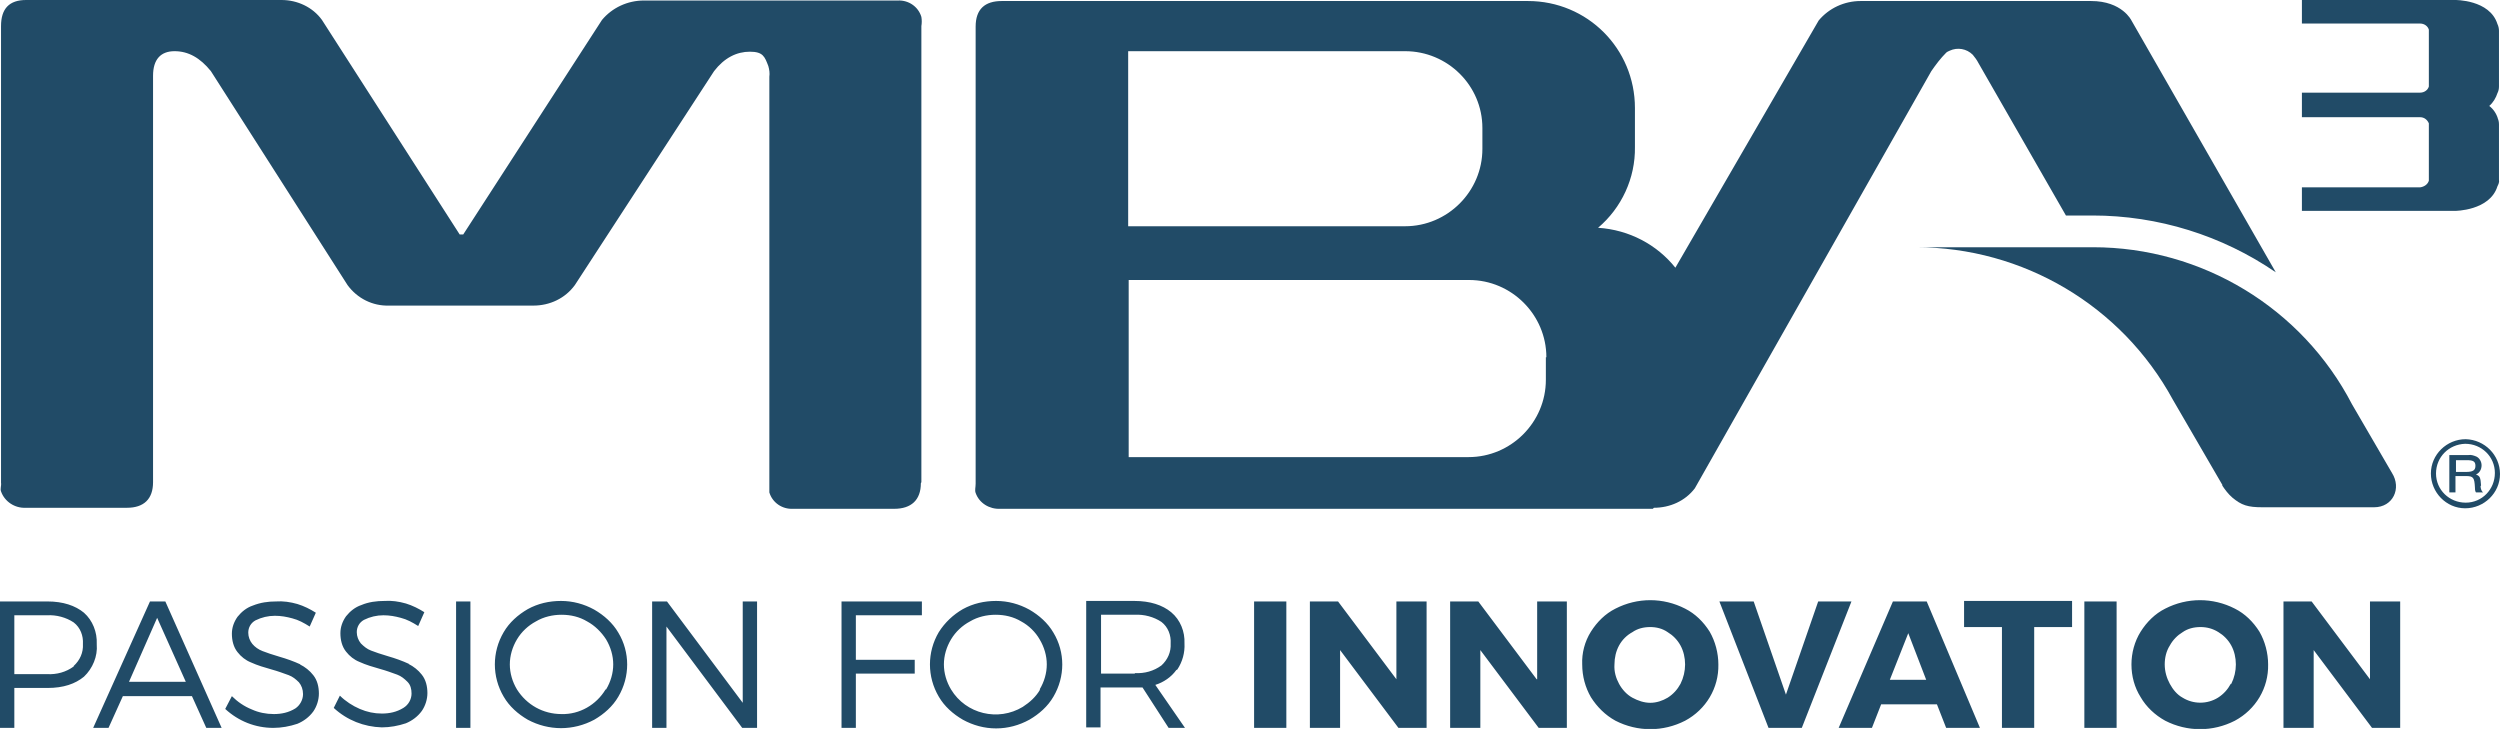
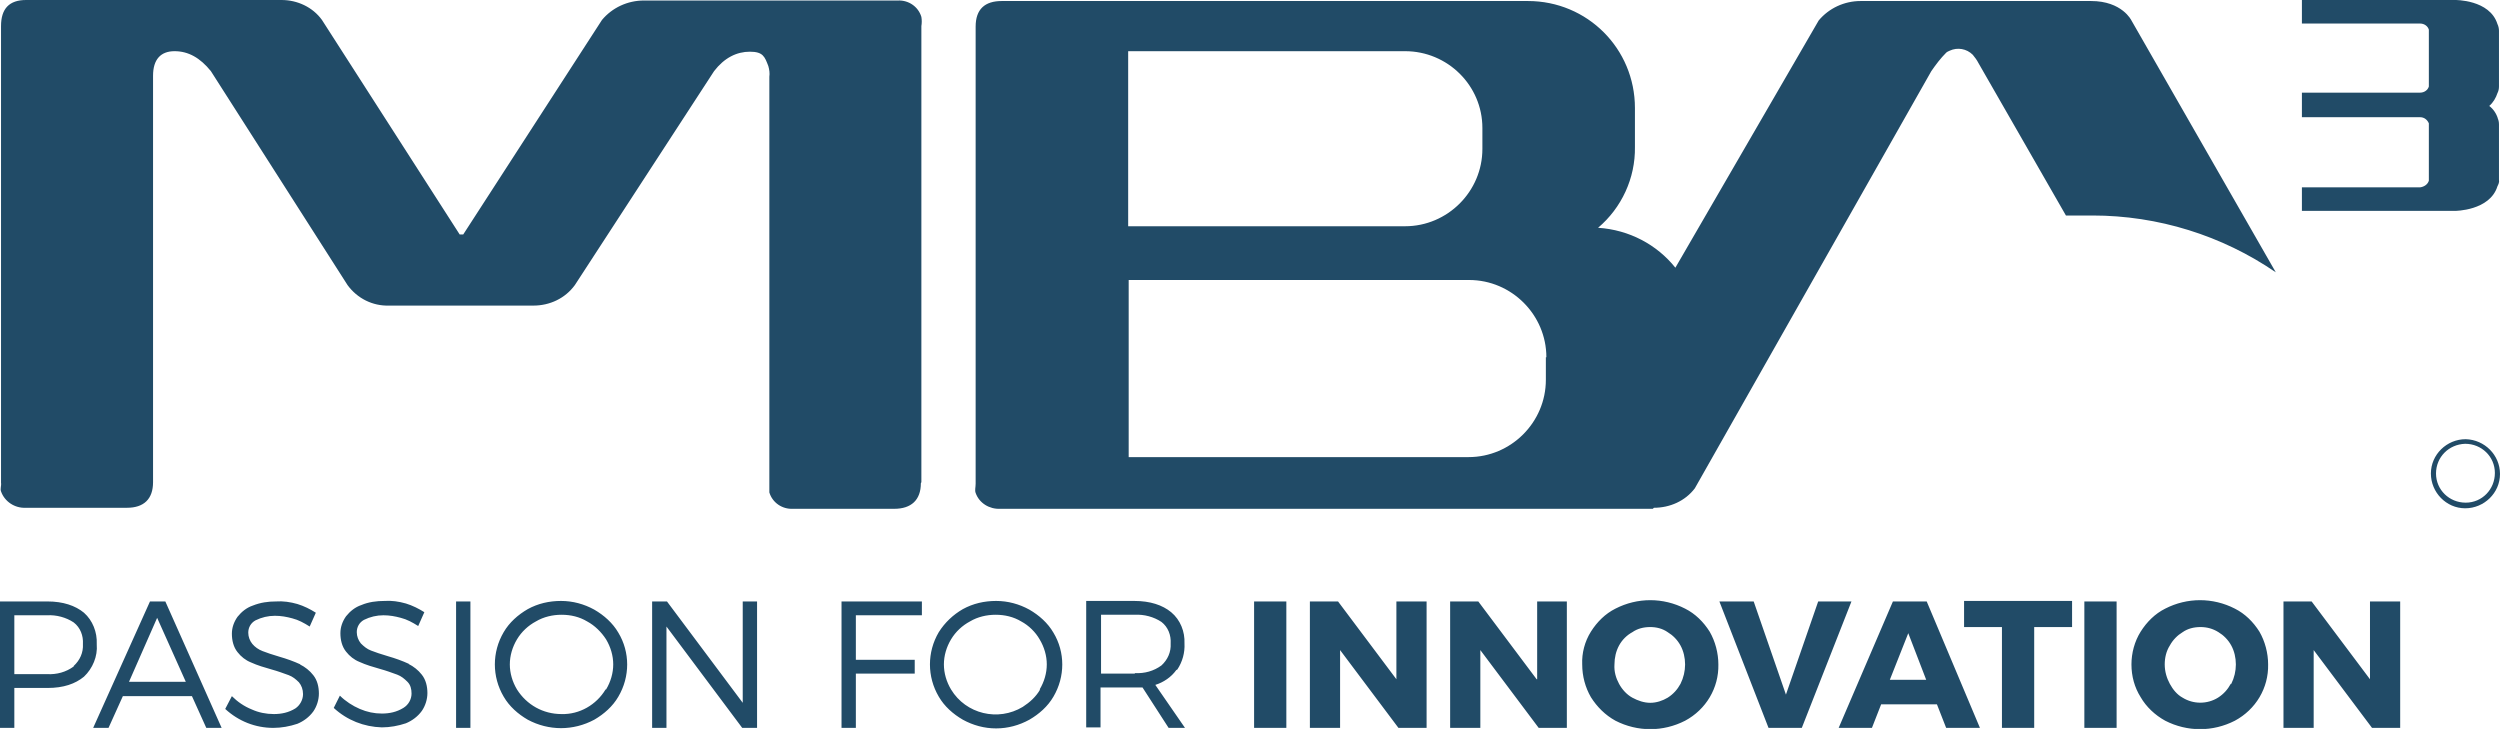
<svg xmlns="http://www.w3.org/2000/svg" id="Layer_2" version="1.1" viewBox="0 0 488.4 142.4">
  <defs>
    <style>
      .st0 {
        fill: #214b67;
      }
    </style>
  </defs>
  <g id="Layer_1-2">
    <path class="st0" d="M18.9,125.8c.1-2.3-.8-4.6-2.5-6.1-1.7-1.4-4.1-2.2-7.1-2.2H0v24.7h2.8v-7.8h6.5c3.1,0,5.4-.8,7.1-2.2,1.7-1.6,2.7-4,2.5-6.3M14.4,130.2c-1.5,1.1-3.3,1.6-5.2,1.5H2.8v-11.5h6.4c1.8-.1,3.7.4,5.2,1.4,1.3,1,1.9,2.6,1.8,4.2.1,1.7-.6,3.2-1.8,4.3M29.3,117.5l-11.1,24.7h3l2.8-6.2h13.5l2.8,6.2h3l-11-24.7h-2.9ZM25.2,133.2l5.5-12.5,5.6,12.5h-11.1ZM58.7,129.8c-1.3-.6-2.7-1.1-4.1-1.5-1.4-.4-2.5-.8-3.3-1.1-.8-.3-1.5-.8-2-1.4-.5-.6-.8-1.4-.8-2.2,0-1,.5-1.9,1.4-2.4,1.2-.6,2.5-.9,3.8-.9,1.2,0,2.3.2,3.4.5,1.2.3,2.3.9,3.4,1.6l1.2-2.7c-1.1-.7-2.3-1.3-3.6-1.7-1.4-.4-2.8-.6-4.2-.5-1.5,0-3,.2-4.5.8-1.2.4-2.2,1.2-3,2.2-.7,1-1.1,2.1-1.1,3.3,0,1.3.3,2.6,1.1,3.6.7.9,1.6,1.6,2.6,2,1.3.6,2.7,1,4.1,1.4,1.1.3,2.2.7,3.3,1.1.8.3,1.4.8,2,1.4.5.6.8,1.4.8,2.3,0,1.1-.6,2.2-1.5,2.8-1.3.8-2.7,1.1-4.2,1.1-1.5,0-3-.3-4.3-.9-1.5-.6-2.8-1.5-3.9-2.6l-1.3,2.5c2.6,2.4,5.9,3.7,9.4,3.7,1.6,0,3.2-.3,4.7-.8,1.2-.5,2.3-1.3,3.1-2.4.7-1,1.1-2.3,1.1-3.5,0-1.3-.3-2.6-1.1-3.6-.7-.9-1.6-1.6-2.6-2.1M79.9,129.7c-1.3-.6-2.7-1.1-4.1-1.5-1.4-.4-2.5-.8-3.3-1.1-.8-.3-1.4-.8-2-1.4-.5-.6-.8-1.4-.8-2.2,0-1,.5-1.9,1.4-2.4,1.2-.6,2.5-.9,3.8-.9,1.2,0,2.3.2,3.4.5,1.2.3,2.3.9,3.4,1.6l1.2-2.7c-1.1-.7-2.3-1.3-3.6-1.7-1.4-.4-2.8-.6-4.2-.5-1.5,0-3.1.2-4.5.8-1.2.4-2.2,1.2-3,2.2-.7,1-1.1,2.1-1.1,3.3,0,1.3.3,2.6,1.1,3.6.7.9,1.6,1.6,2.6,2,1.3.6,2.7,1,4.1,1.4,1.1.3,2.2.7,3.3,1.1.8.3,1.4.8,2,1.4.6.6.8,1.4.8,2.3,0,1.1-.6,2.2-1.6,2.8-1.3.8-2.7,1.1-4.2,1.1-1.5,0-2.9-.3-4.3-.9-1.4-.6-2.8-1.5-3.9-2.6l-1.2,2.4c2.6,2.4,5.9,3.7,9.4,3.8,1.6,0,3.2-.3,4.7-.8,1.2-.5,2.3-1.3,3.1-2.4.7-1,1.1-2.3,1.1-3.5,0-1.3-.3-2.6-1.1-3.6-.7-.9-1.6-1.6-2.6-2.1M89.1,117.5h2.8v24.7h-2.8v-24.7ZM116.1,119.1c-2-1.1-4.2-1.7-6.5-1.7-2.3,0-4.5.5-6.5,1.6-1.9,1.1-3.6,2.6-4.7,4.5-2.3,3.9-2.3,8.7,0,12.6,1.1,1.9,2.8,3.4,4.7,4.5,4.1,2.2,8.9,2.2,13,0,1.9-1.1,3.6-2.6,4.7-4.5,2.3-3.9,2.3-8.7,0-12.5-1.1-1.9-2.8-3.4-4.7-4.5M118.3,134.7c-1.8,3-5.1,4.9-8.6,4.8-3.6,0-6.8-1.8-8.7-4.8-.9-1.5-1.4-3.2-1.4-4.9,0-1.7.5-3.4,1.4-4.9.9-1.5,2.2-2.7,3.7-3.5,1.5-.9,3.3-1.3,5-1.3,1.8,0,3.5.4,5,1.3,1.5.8,2.8,2.1,3.7,3.5.9,1.5,1.4,3.2,1.4,4.9,0,1.7-.5,3.4-1.4,4.9M145.1,137.3l-14.8-19.8h-2.9v24.7h2.8v-19.8l14.8,19.8h2.9v-24.7h-2.8v19.9ZM164.4,142.2h2.8v-10.6h11.5v-2.7h-11.5v-8.7h12.9v-2.7h-15.7v24.7ZM201.1,119.1c-2-1.1-4.2-1.7-6.5-1.7-2.3,0-4.5.5-6.5,1.6-1.9,1.1-3.5,2.6-4.7,4.5-2.3,3.9-2.3,8.7,0,12.6,1.1,1.9,2.8,3.4,4.7,4.5,2,1.1,4.2,1.7,6.5,1.7,2.3,0,4.5-.6,6.5-1.7,1.9-1.1,3.6-2.6,4.7-4.5,2.3-3.9,2.3-8.7,0-12.5-1.1-1.9-2.8-3.4-4.7-4.5M203.2,134.7c-.8,1.4-2,2.5-3.4,3.4-4.8,2.9-11.1,1.4-14-3.4-.9-1.5-1.4-3.2-1.4-4.9,0-1.7.5-3.4,1.4-4.9.9-1.5,2.2-2.7,3.7-3.5,1.5-.9,3.3-1.3,5-1.3,1.8,0,3.5.4,5,1.3,1.5.8,2.8,2.1,3.6,3.5.9,1.5,1.4,3.2,1.4,4.9,0,1.7-.5,3.4-1.4,4.9M230,130.8c1-1.5,1.5-3.3,1.4-5.1.1-2.3-.8-4.6-2.6-6.1-1.7-1.4-4.1-2.2-7.2-2.2h-9.4v24.7h2.8v-7.8h6.6c.4,0,.9,0,1.6,0l5.1,7.9h3.2l-5.8-8.4c1.6-.5,3.1-1.5,4.1-2.9M221.7,131.6h-6.6v-11.5h6.6c1.8-.1,3.7.4,5.2,1.4,1.3,1,1.9,2.6,1.8,4.2.1,1.7-.6,3.2-1.8,4.3-1.5,1.1-3.3,1.6-5.2,1.5M245,117.5h6.3v24.7h-6.3v-24.7ZM272.8,132.7l-11.4-15.2h-5.5v24.7h5.9v-15.2l11.4,15.2h5.5v-24.7h-5.9v15.2ZM300.2,132.7l-11.4-15.2h-5.5v24.7h5.9v-15.2l11.4,15.2h5.5v-24.7h-5.8v15.2ZM329.2,118.9h0c-4.3-2.2-9.3-2.2-13.6,0-2,1-3.6,2.6-4.8,4.5-1.2,1.9-1.8,4.2-1.7,6.4,0,2.3.6,4.5,1.7,6.4,1.2,1.9,2.8,3.5,4.8,4.6,4.3,2.2,9.3,2.2,13.6,0,4.1-2.2,6.6-6.4,6.5-11,0-2.2-.6-4.5-1.7-6.4-1.2-1.9-2.8-3.5-4.8-4.5M328.3,133.6c-.6,1.1-1.4,2-2.5,2.7-1,.6-2.2,1-3.4,1s-2.4-.4-3.5-1c-1.1-.6-2-1.6-2.6-2.7-.6-1.1-1-2.4-.9-3.8,0-1.3.3-2.6.9-3.7.6-1.1,1.5-2,2.6-2.6,1-.7,2.2-1,3.5-1,1.2,0,2.4.3,3.4,1,1,.6,1.9,1.5,2.5,2.6.6,1.1.9,2.4.9,3.7,0,1.3-.3,2.6-.9,3.8M355.2,117.5l-6.3,18.2-6.3-18.2h-6.7l9.6,24.7h6.5l9.7-24.7h-6.4ZM369.8,117.5l-10.6,24.7h6.5l1.8-4.6h10.9l1.8,4.6h6.6l-10.4-24.7h-6.5ZM369.2,132.8l3.6-9.1,3.5,9.1h-7.1ZM383.7,122.5h7.4v19.7h6.3v-19.7h7.4v-5.1h-21.1v5.1ZM407.2,117.5h6.3v24.7h-6.3v-24.7ZM436.6,118.9h0c-4.3-2.2-9.3-2.2-13.6,0-2,1-3.6,2.6-4.8,4.5-1.2,1.9-1.8,4.2-1.8,6.4,0,2.3.6,4.5,1.8,6.4,1.1,1.9,2.8,3.5,4.8,4.6,4.3,2.2,9.3,2.2,13.6,0,4.1-2.2,6.6-6.4,6.5-11,0-2.2-.6-4.5-1.7-6.4-1.2-1.9-2.8-3.5-4.8-4.5M435.8,133.6c-.6,1.1-1.4,2-2.5,2.7-2.1,1.3-4.8,1.3-6.9,0-1.1-.6-1.9-1.6-2.5-2.7-.6-1.1-1-2.4-1-3.8,0-1.3.3-2.6,1-3.7.6-1.1,1.5-2,2.5-2.6,1-.7,2.2-1,3.5-1,1.2,0,2.4.3,3.5,1,1,.6,1.9,1.5,2.5,2.6.6,1.1.9,2.4.9,3.7,0,1.3-.3,2.6-.9,3.8M463,132.7l-11.4-15.2h-5.5v24.7h5.9v-15.2l11.4,15.2h5.5v-24.7h-5.9v15.2ZM488,23.2c-.3-1-.9-1.9-1.7-2.5.8-.7,1.3-1.6,1.6-2.5.2-.4.3-.8.3-1.3V6c0-.4-.1-.9-.3-1.3-1.5-4.8-8.3-4.7-8.3-4.7h-29.9v4.6h23.1c.8,0,1.5.5,1.7,1.2v11.1c-.2.7-.9,1.2-1.7,1.2h-23.1v4.8h23.1c.8,0,1.4.5,1.7,1.2v11.2c-.2.7-.9,1.2-1.7,1.3h-23.1v4.6h29.9s6.8,0,8.3-4.8c.2-.4.4-.8.3-1.3v-10.8c0-.5-.1-.9-.3-1.3M180,94.2V5.1c.1-.6.1-1.2,0-1.8-.6-2-2.5-3.3-4.6-3.2h-49.6c-3.2,0-6.2,1.4-8.2,3.8l-27.1,41.9h-.7L62.9,3.9C61.1,1.4,58.1,0,55,0H5.1C1.8,0,.2,1.7.2,5.1v89.2C.3,94.9,0,95.5.2,96c.7,2,2.7,3.3,4.8,3.2h19.8c3.3,0,5.1-1.7,5.1-5V14.8c0-3.2,1.5-4.8,4.2-4.8s5,1.3,7.1,3.9l26.7,41.8c1.9,2.6,4.9,4.1,8.1,4h28.2c3.2,0,6.2-1.4,8.1-4l27.2-41.8c2-2.6,4.4-3.8,7-3.8s2.9,1,3.6,2.8c.2.7.3,1.4.2,2.1v79.4c0,.6,0,1.2,0,1.8.6,2,2.5,3.3,4.6,3.2h19.8c3.3,0,5.2-1.7,5.2-5M323.1,99.2c3.1,0,6.1-1.3,8-3.8l46.2-81.5c.9-1.3,1.8-2.5,2.9-3.6.2-.2.5-.3.7-.4,1.5-.7,3.3-.4,4.5.8.4.5.8,1,1.1,1.6l17.1,29.8h5.2c12.8,0,25.3,3.9,35.8,11.1l-28.2-49.2s-1.8-3.8-7.9-3.8h-45c-3.2,0-6.2,1.4-8.2,3.8l-28,48.3c-3.6-4.5-9-7.4-15.1-7.8h0c4.6-3.9,7.3-9.7,7.2-15.8v-7.6c0-11.6-9.3-20.9-20.9-20.9h-102.8c-3.3,0-5.1,1.6-5.1,5v49.9h0v39.4c0,.7-.2,1.3,0,1.8.7,2,2.7,3.2,4.8,3.1h127.5ZM302,69.8v4.4c0,8.3-6.8,15.1-15.1,15.1h-66.4v-34.6h66.5c8.3,0,15.1,6.8,15.1,15.1M220.4,10h54.1c8.3,0,15.1,6.7,15.1,15v4.1c0,8.3-6.8,15.1-15.1,15.1h-54.1V10Z" />
-     <path class="st0" d="M434.1,94.8c.6.9,1.2,1.7,2,2.4,1.8,1.5,3,1.9,5.9,1.9h21.8c3.7,0,5.4-3.7,3.5-6.7l-7.8-13.4c-9.8-18.9-29.4-30.7-50.6-30.7h-34.6c20.9,0,40.2,11.4,50.2,29.8l9.7,16.7ZM484.7,94.9c-.1-1.6-.2-1.9-1-2.2.7-.3,1.1-1,1.1-1.8,0-.7-.4-1.4-1-1.7-.5-.2-1-.4-1.6-.3h-3.7s0,7.3,0,7.3h1.2v-3.2h2c1.5,0,1.7.3,1.8,2.2,0,.3,0,.7.2,1h1.4l-.2-.2c-.2-.3-.3-.7-.3-1.1M481.7,92.2h-1.9v-2.3h2.1c1.2,0,1.7.2,1.7,1.1s-.5,1.2-1.9,1.2" />
    <path class="st0" d="M481.7,85.8h0c-3.7,0-6.8,3-6.8,6.7,0,3.7,3,6.8,6.7,6.8,3.7,0,6.8-3,6.8-6.7,0-3.7-3-6.7-6.7-6.8M481.7,98.2c-3.2,0-5.8-2.5-5.8-5.7h0c0-3.2,2.5-5.7,5.7-5.8,3.2,0,5.8,2.5,5.8,5.7,0,3.2-2.5,5.8-5.7,5.8h0" />
  </g>
</svg>